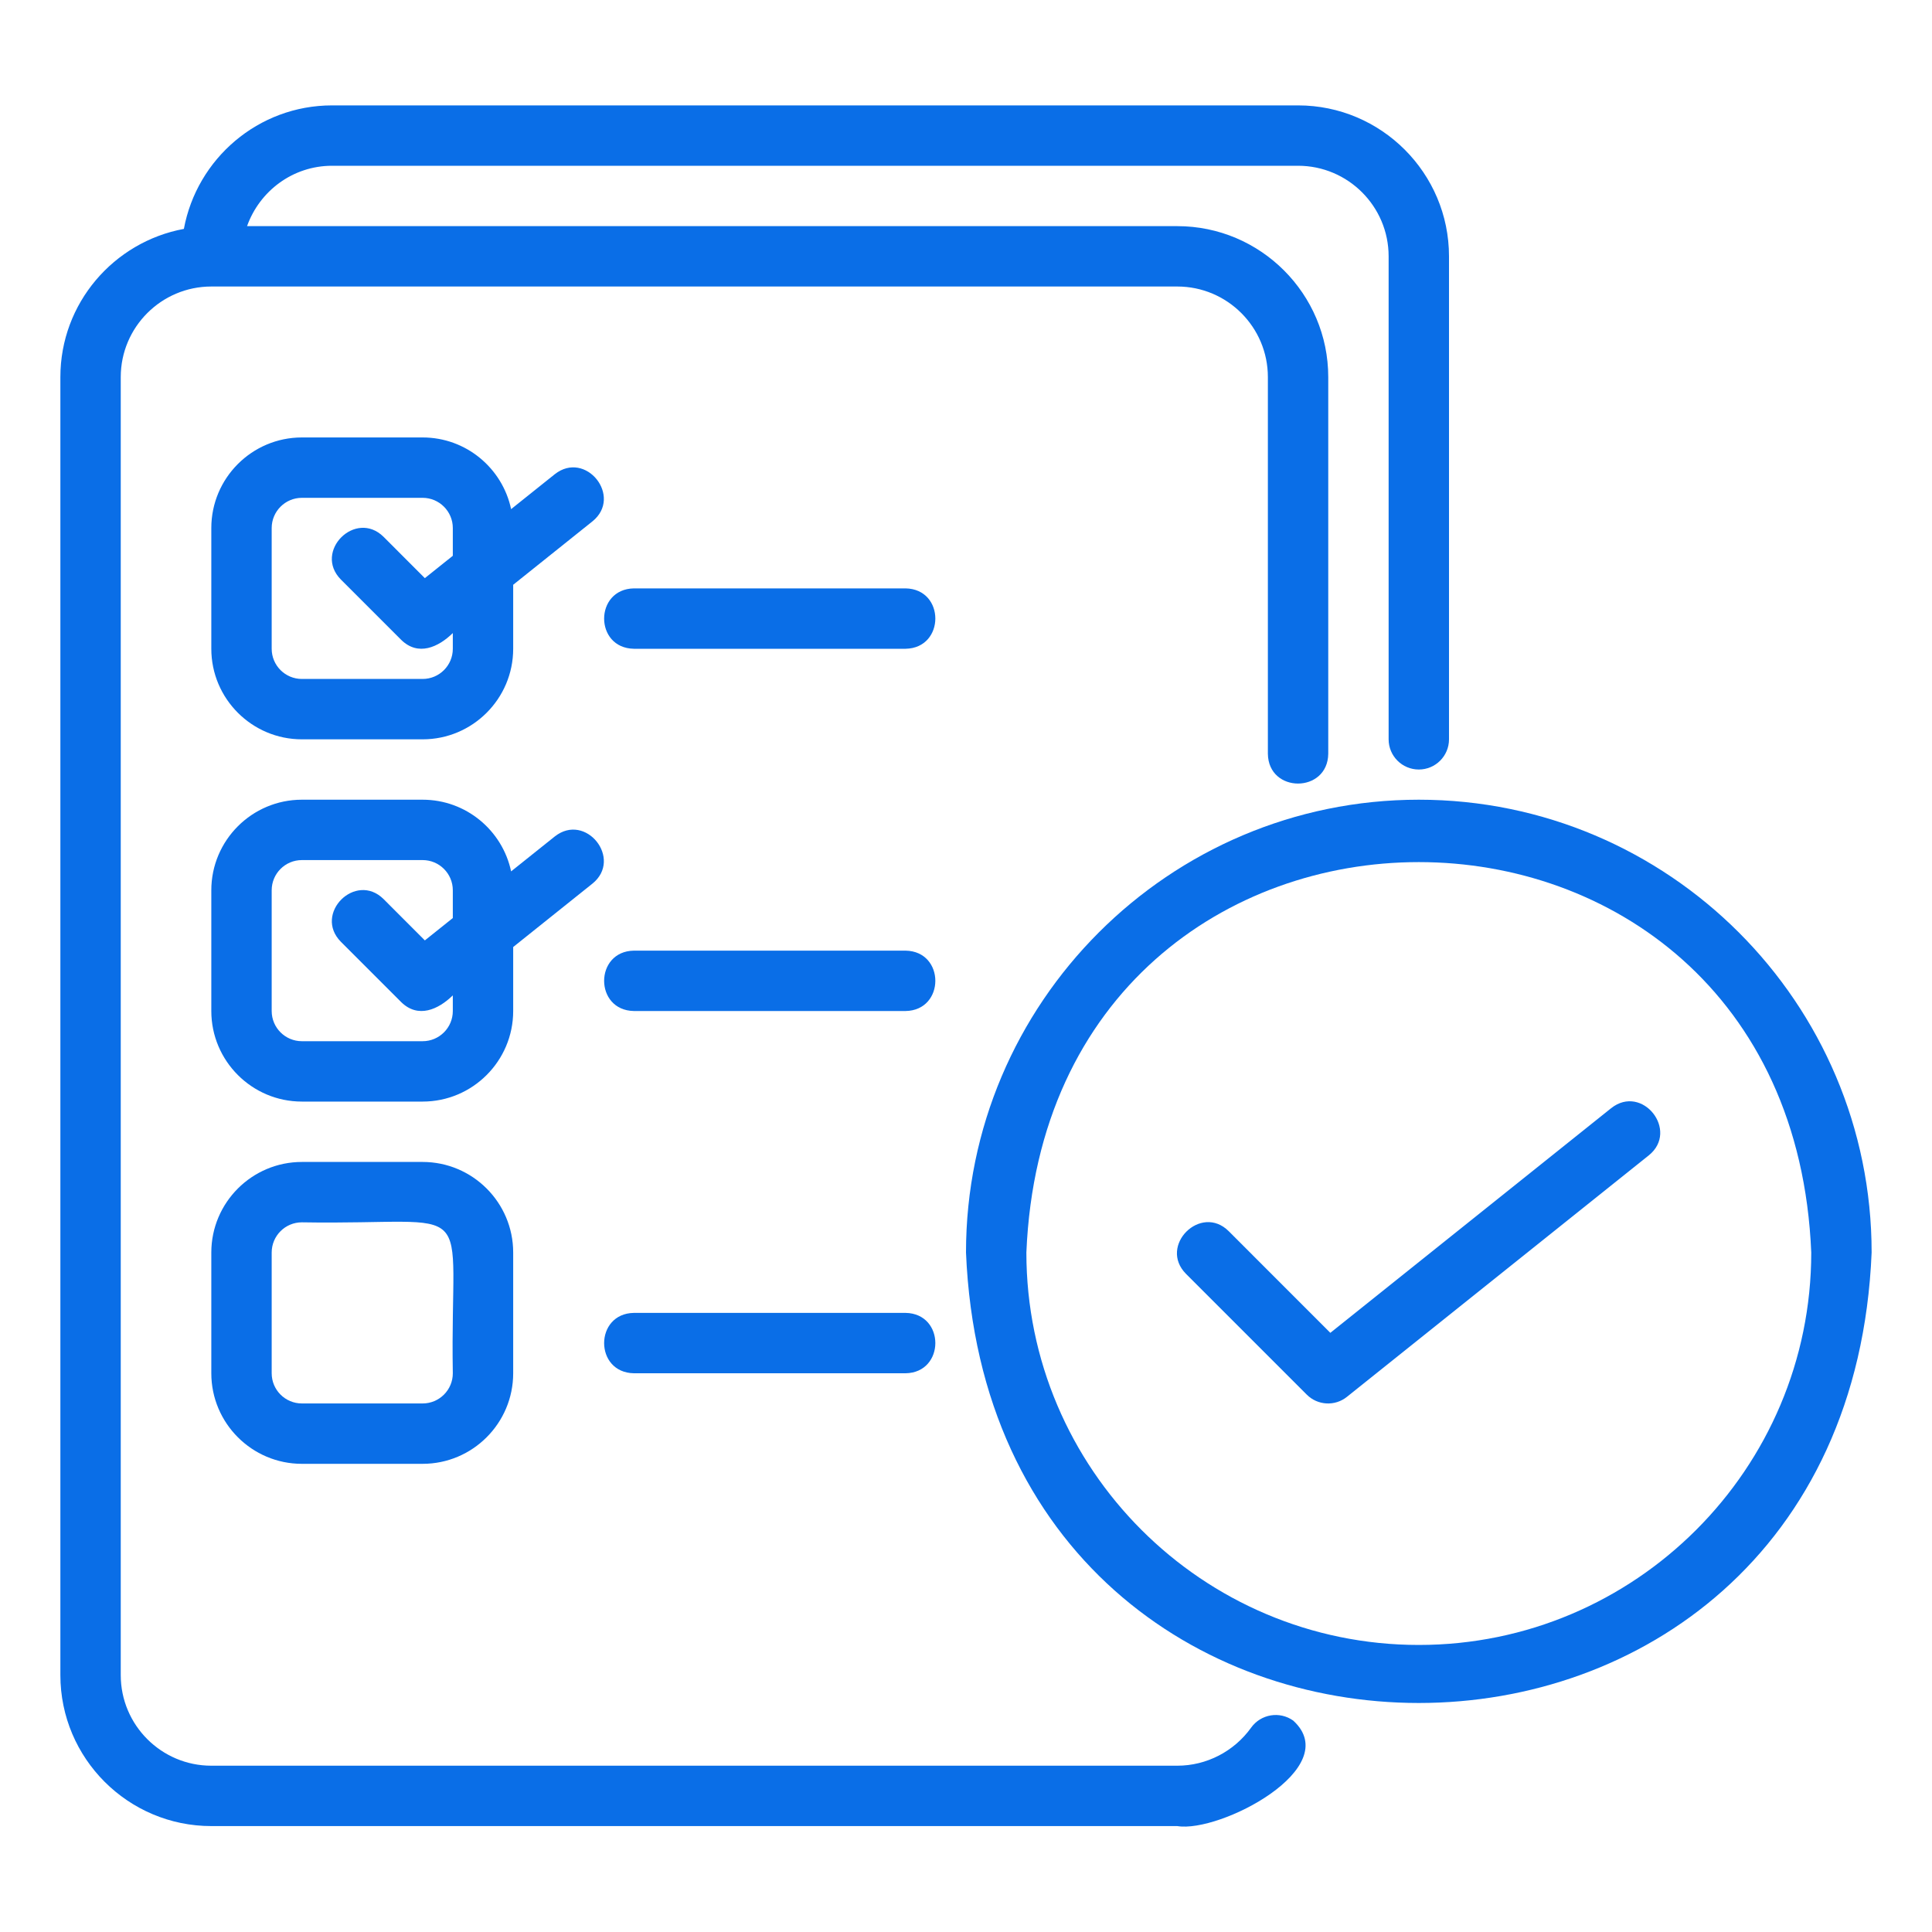
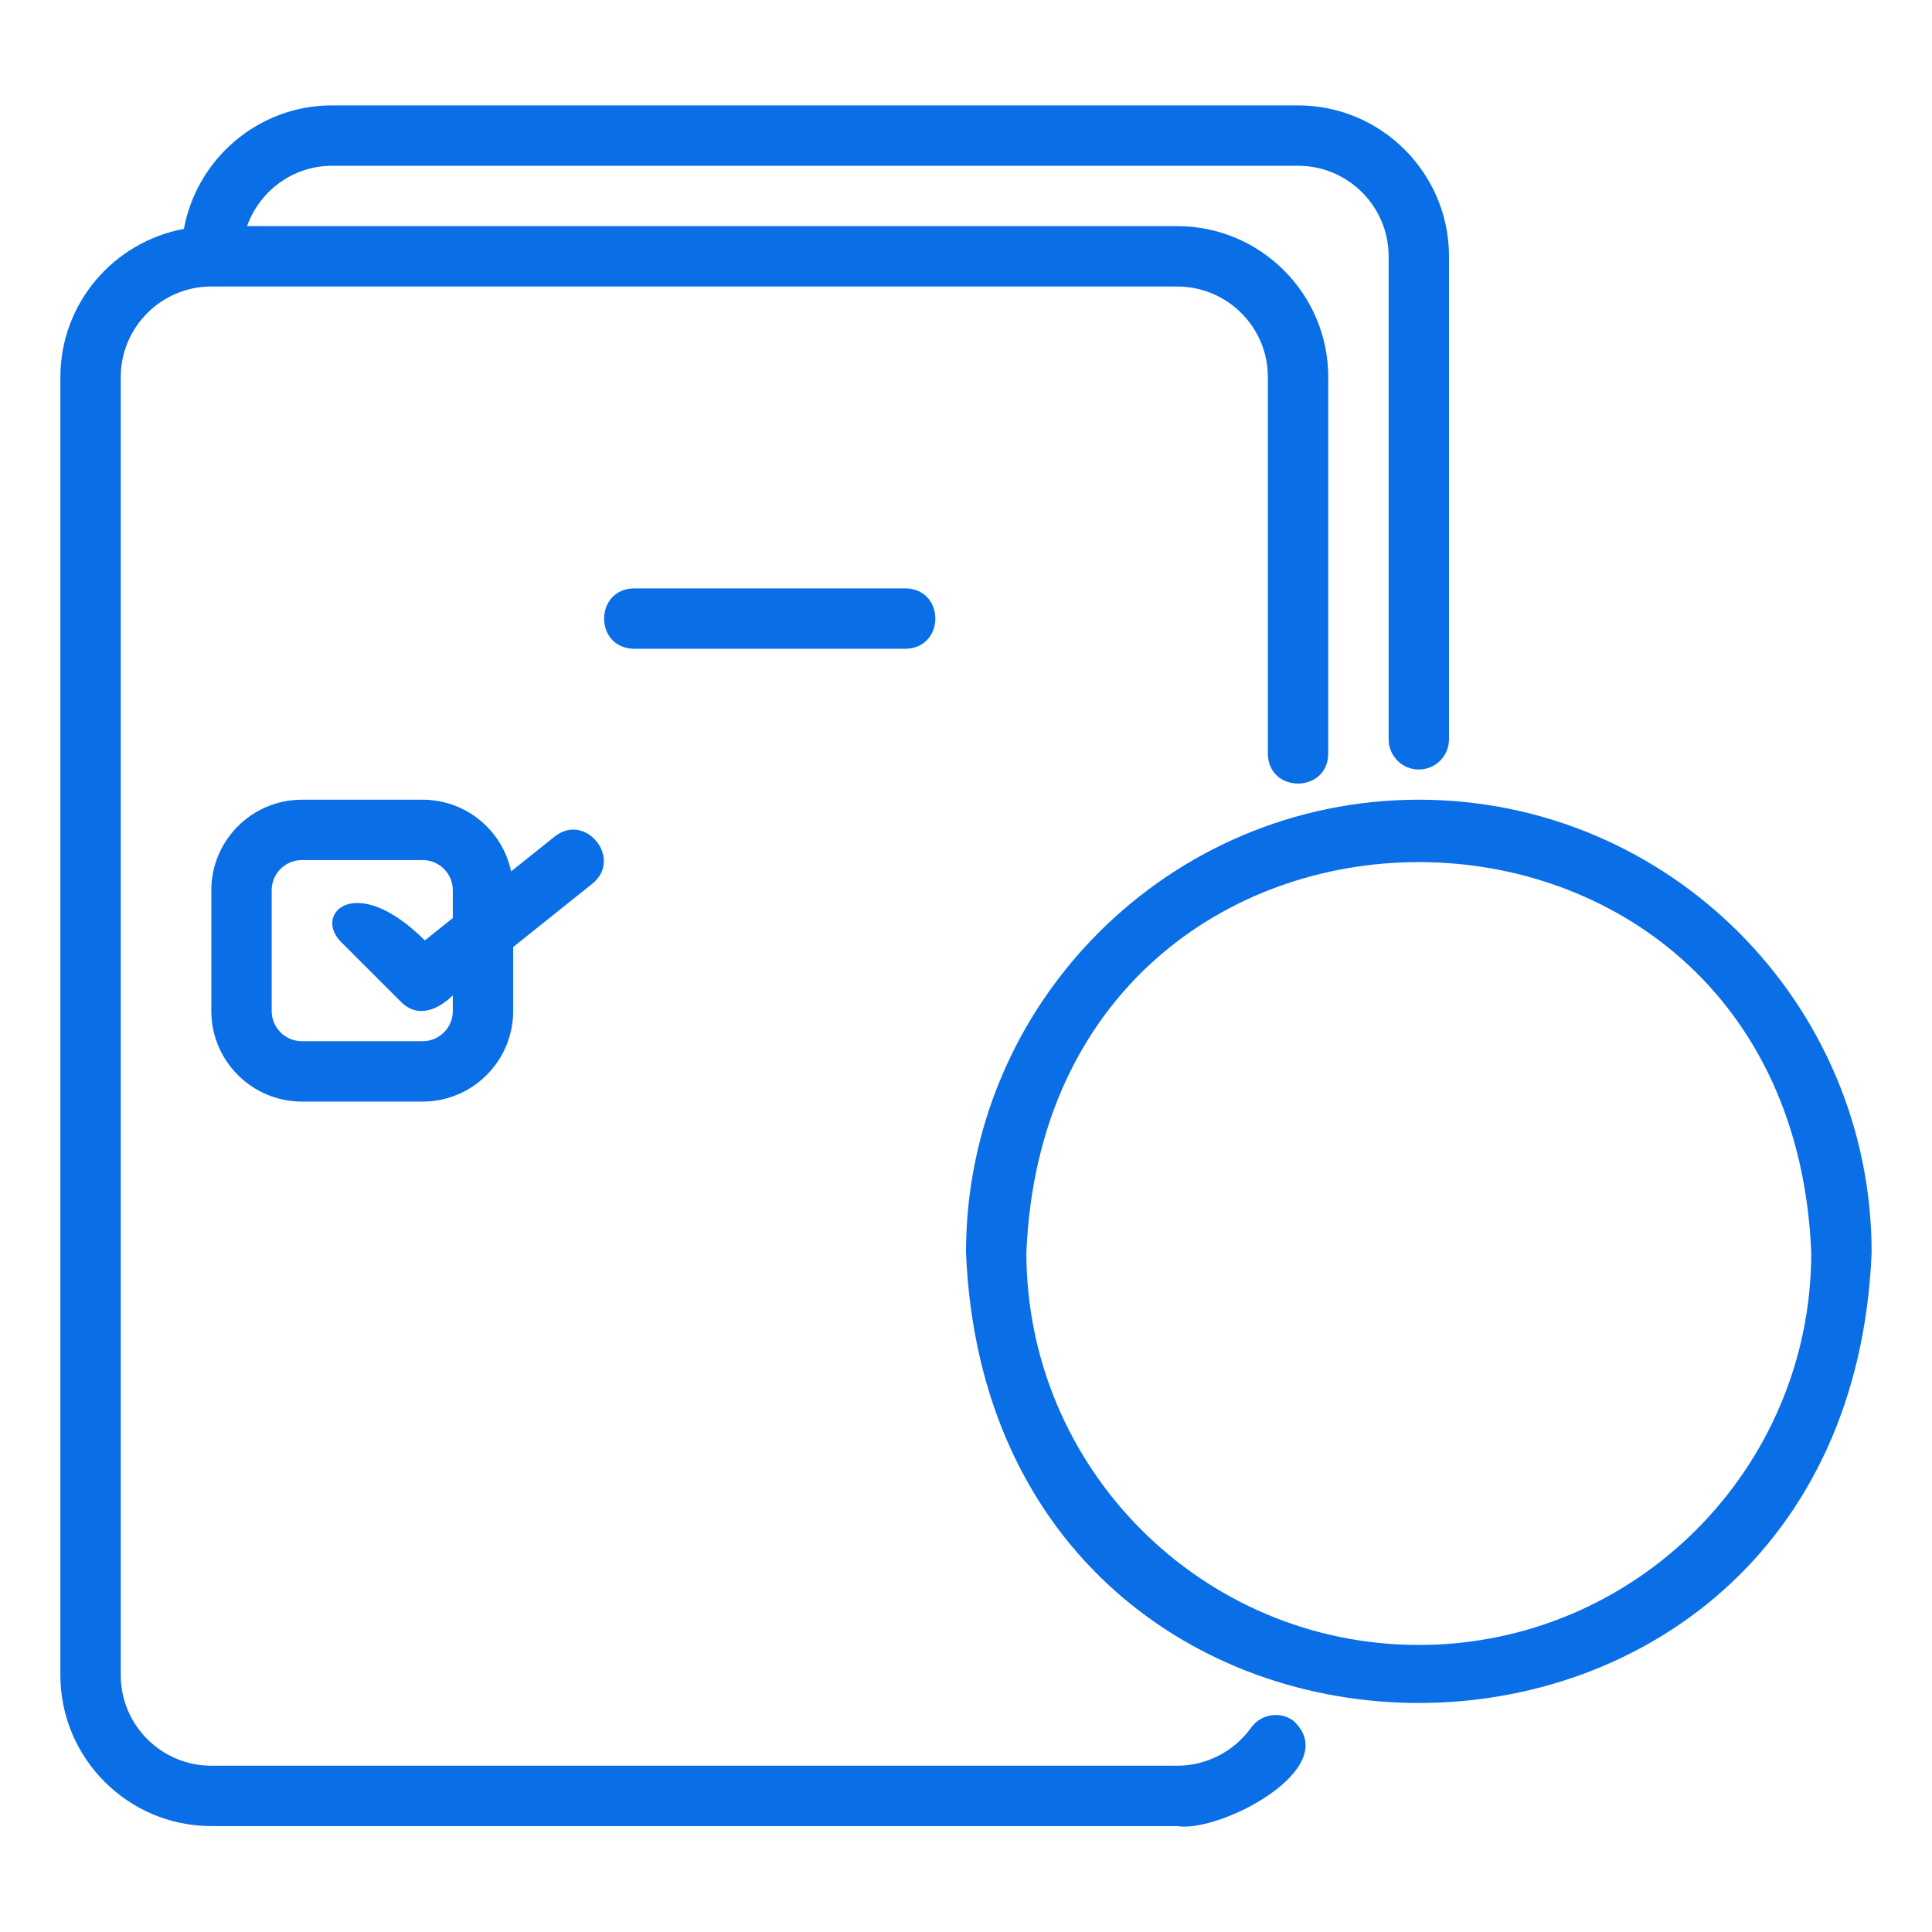
<svg xmlns="http://www.w3.org/2000/svg" width="40" height="40" viewBox="0 0 40 40" fill="none">
  <path d="M4.375 37.807H24.375C25.253 37.953 27.845 36.605 26.776 35.624C26.495 35.423 26.105 35.488 25.904 35.768C25.55 36.262 24.979 36.557 24.375 36.557H4.375C3.341 36.557 2.5 35.716 2.5 34.682V7.807C2.5 6.773 3.341 5.932 4.375 5.932H24.375C25.409 5.932 26.25 6.773 26.25 7.807V15.607C26.262 16.43 27.488 16.426 27.5 15.607V7.807C27.5 6.084 26.098 4.682 24.375 4.682H5.115C5.374 3.956 6.061 3.432 6.875 3.432H26.875C27.909 3.432 28.75 4.273 28.75 5.307V15.307C28.75 15.652 29.03 15.932 29.375 15.932C29.72 15.932 30 15.652 30 15.307V5.307C30 3.584 28.598 2.182 26.875 2.182H6.875C5.346 2.182 4.076 3.287 3.807 4.739C2.355 5.008 1.25 6.278 1.25 7.807V34.682C1.25 36.405 2.652 37.807 4.375 37.807Z" fill="#0A6EE7" />
-   <path d="M11.485 9.819C11.485 9.819 10.582 10.541 10.582 10.541C10.402 9.694 9.65 9.057 8.75 9.057H6.25C5.216 9.057 4.375 9.898 4.375 10.932V13.432C4.375 14.466 5.216 15.307 6.25 15.307H8.75C9.784 15.307 10.625 14.466 10.625 13.432V12.107L12.265 10.795C12.902 10.282 12.125 9.311 11.485 9.819ZM9.375 11.507L8.796 11.97L7.942 11.115C7.362 10.54 6.482 11.418 7.058 11.999C7.058 11.999 8.308 13.249 8.308 13.249C8.657 13.59 9.073 13.402 9.375 13.107V13.432C9.375 13.777 9.095 14.057 8.75 14.057H6.25C5.905 14.057 5.625 13.777 5.625 13.432V10.932C5.625 10.588 5.905 10.307 6.25 10.307H8.75C9.095 10.307 9.375 10.588 9.375 10.932V11.507Z" fill="#0A6EE7" />
  <path d="M18.749 12.182H13.124C12.304 12.196 12.301 13.418 13.124 13.432C13.124 13.432 18.749 13.432 18.749 13.432C19.569 13.418 19.572 12.196 18.749 12.182Z" fill="#0A6EE7" />
-   <path d="M10.625 19.607L12.265 18.295C12.902 17.782 12.125 16.811 11.485 17.319C11.485 17.319 10.582 18.041 10.582 18.041C10.402 17.194 9.65 16.557 8.75 16.557H6.25C5.216 16.557 4.375 17.398 4.375 18.432V20.932C4.375 21.966 5.216 22.807 6.25 22.807H8.75C9.784 22.807 10.625 21.966 10.625 20.932V19.607ZM9.375 19.007L8.796 19.47L7.942 18.615C7.362 18.04 6.482 18.918 7.058 19.499C7.058 19.499 8.308 20.749 8.308 20.749C8.657 21.09 9.074 20.902 9.375 20.608V20.932C9.375 21.277 9.095 21.557 8.75 21.557H6.25C5.905 21.557 5.625 21.277 5.625 20.932V18.432C5.625 18.087 5.905 17.807 6.25 17.807H8.75C9.095 17.807 9.375 18.087 9.375 18.432V19.007Z" fill="#0A6EE7" />
-   <path d="M33.357 22.944L27.543 27.595L25.439 25.49C24.861 24.915 23.978 25.793 24.555 26.374C24.555 26.374 27.055 28.874 27.055 28.874C27.28 29.1 27.64 29.119 27.887 28.92L34.137 23.92C34.771 23.409 34 22.434 33.357 22.944Z" fill="#0A6EE7" />
+   <path d="M10.625 19.607L12.265 18.295C12.902 17.782 12.125 16.811 11.485 17.319C11.485 17.319 10.582 18.041 10.582 18.041C10.402 17.194 9.65 16.557 8.75 16.557H6.25C5.216 16.557 4.375 17.398 4.375 18.432V20.932C4.375 21.966 5.216 22.807 6.25 22.807H8.75C9.784 22.807 10.625 21.966 10.625 20.932V19.607ZM9.375 19.007L8.796 19.47C7.362 18.04 6.482 18.918 7.058 19.499C7.058 19.499 8.308 20.749 8.308 20.749C8.657 21.09 9.074 20.902 9.375 20.608V20.932C9.375 21.277 9.095 21.557 8.75 21.557H6.25C5.905 21.557 5.625 21.277 5.625 20.932V18.432C5.625 18.087 5.905 17.807 6.25 17.807H8.75C9.095 17.807 9.375 18.087 9.375 18.432V19.007Z" fill="#0A6EE7" />
  <path d="M29.375 16.557C24.206 16.557 20 20.762 20 25.932C20.515 38.369 38.237 38.366 38.75 25.932C38.75 20.762 34.544 16.557 29.375 16.557ZM29.375 34.057C24.895 34.057 21.25 30.412 21.25 25.932C21.696 15.153 37.055 15.156 37.5 25.932C37.5 30.412 33.855 34.057 29.375 34.057Z" fill="#0A6EE7" />
-   <path d="M18.749 19.682H13.124C12.304 19.695 12.301 20.918 13.124 20.932C13.124 20.932 18.749 20.932 18.749 20.932C19.569 20.919 19.572 19.696 18.749 19.682Z" fill="#0A6EE7" />
-   <path d="M8.75 24.057H6.25C5.216 24.057 4.375 24.898 4.375 25.932V28.432C4.375 29.466 5.216 30.307 6.25 30.307H8.75C9.784 30.307 10.625 29.466 10.625 28.432V25.932C10.625 24.898 9.784 24.057 8.75 24.057ZM9.375 28.432C9.375 28.777 9.095 29.057 8.75 29.057H6.25C5.905 29.057 5.625 28.777 5.625 28.432V25.932C5.625 25.587 5.905 25.307 6.25 25.307C9.999 25.37 9.311 24.686 9.375 28.432Z" fill="#0A6EE7" />
-   <path d="M13.124 27.182C12.304 27.195 12.301 28.418 13.124 28.432H18.749C19.569 28.419 19.572 27.196 18.749 27.182H13.124Z" fill="#0A6EE7" />
</svg>